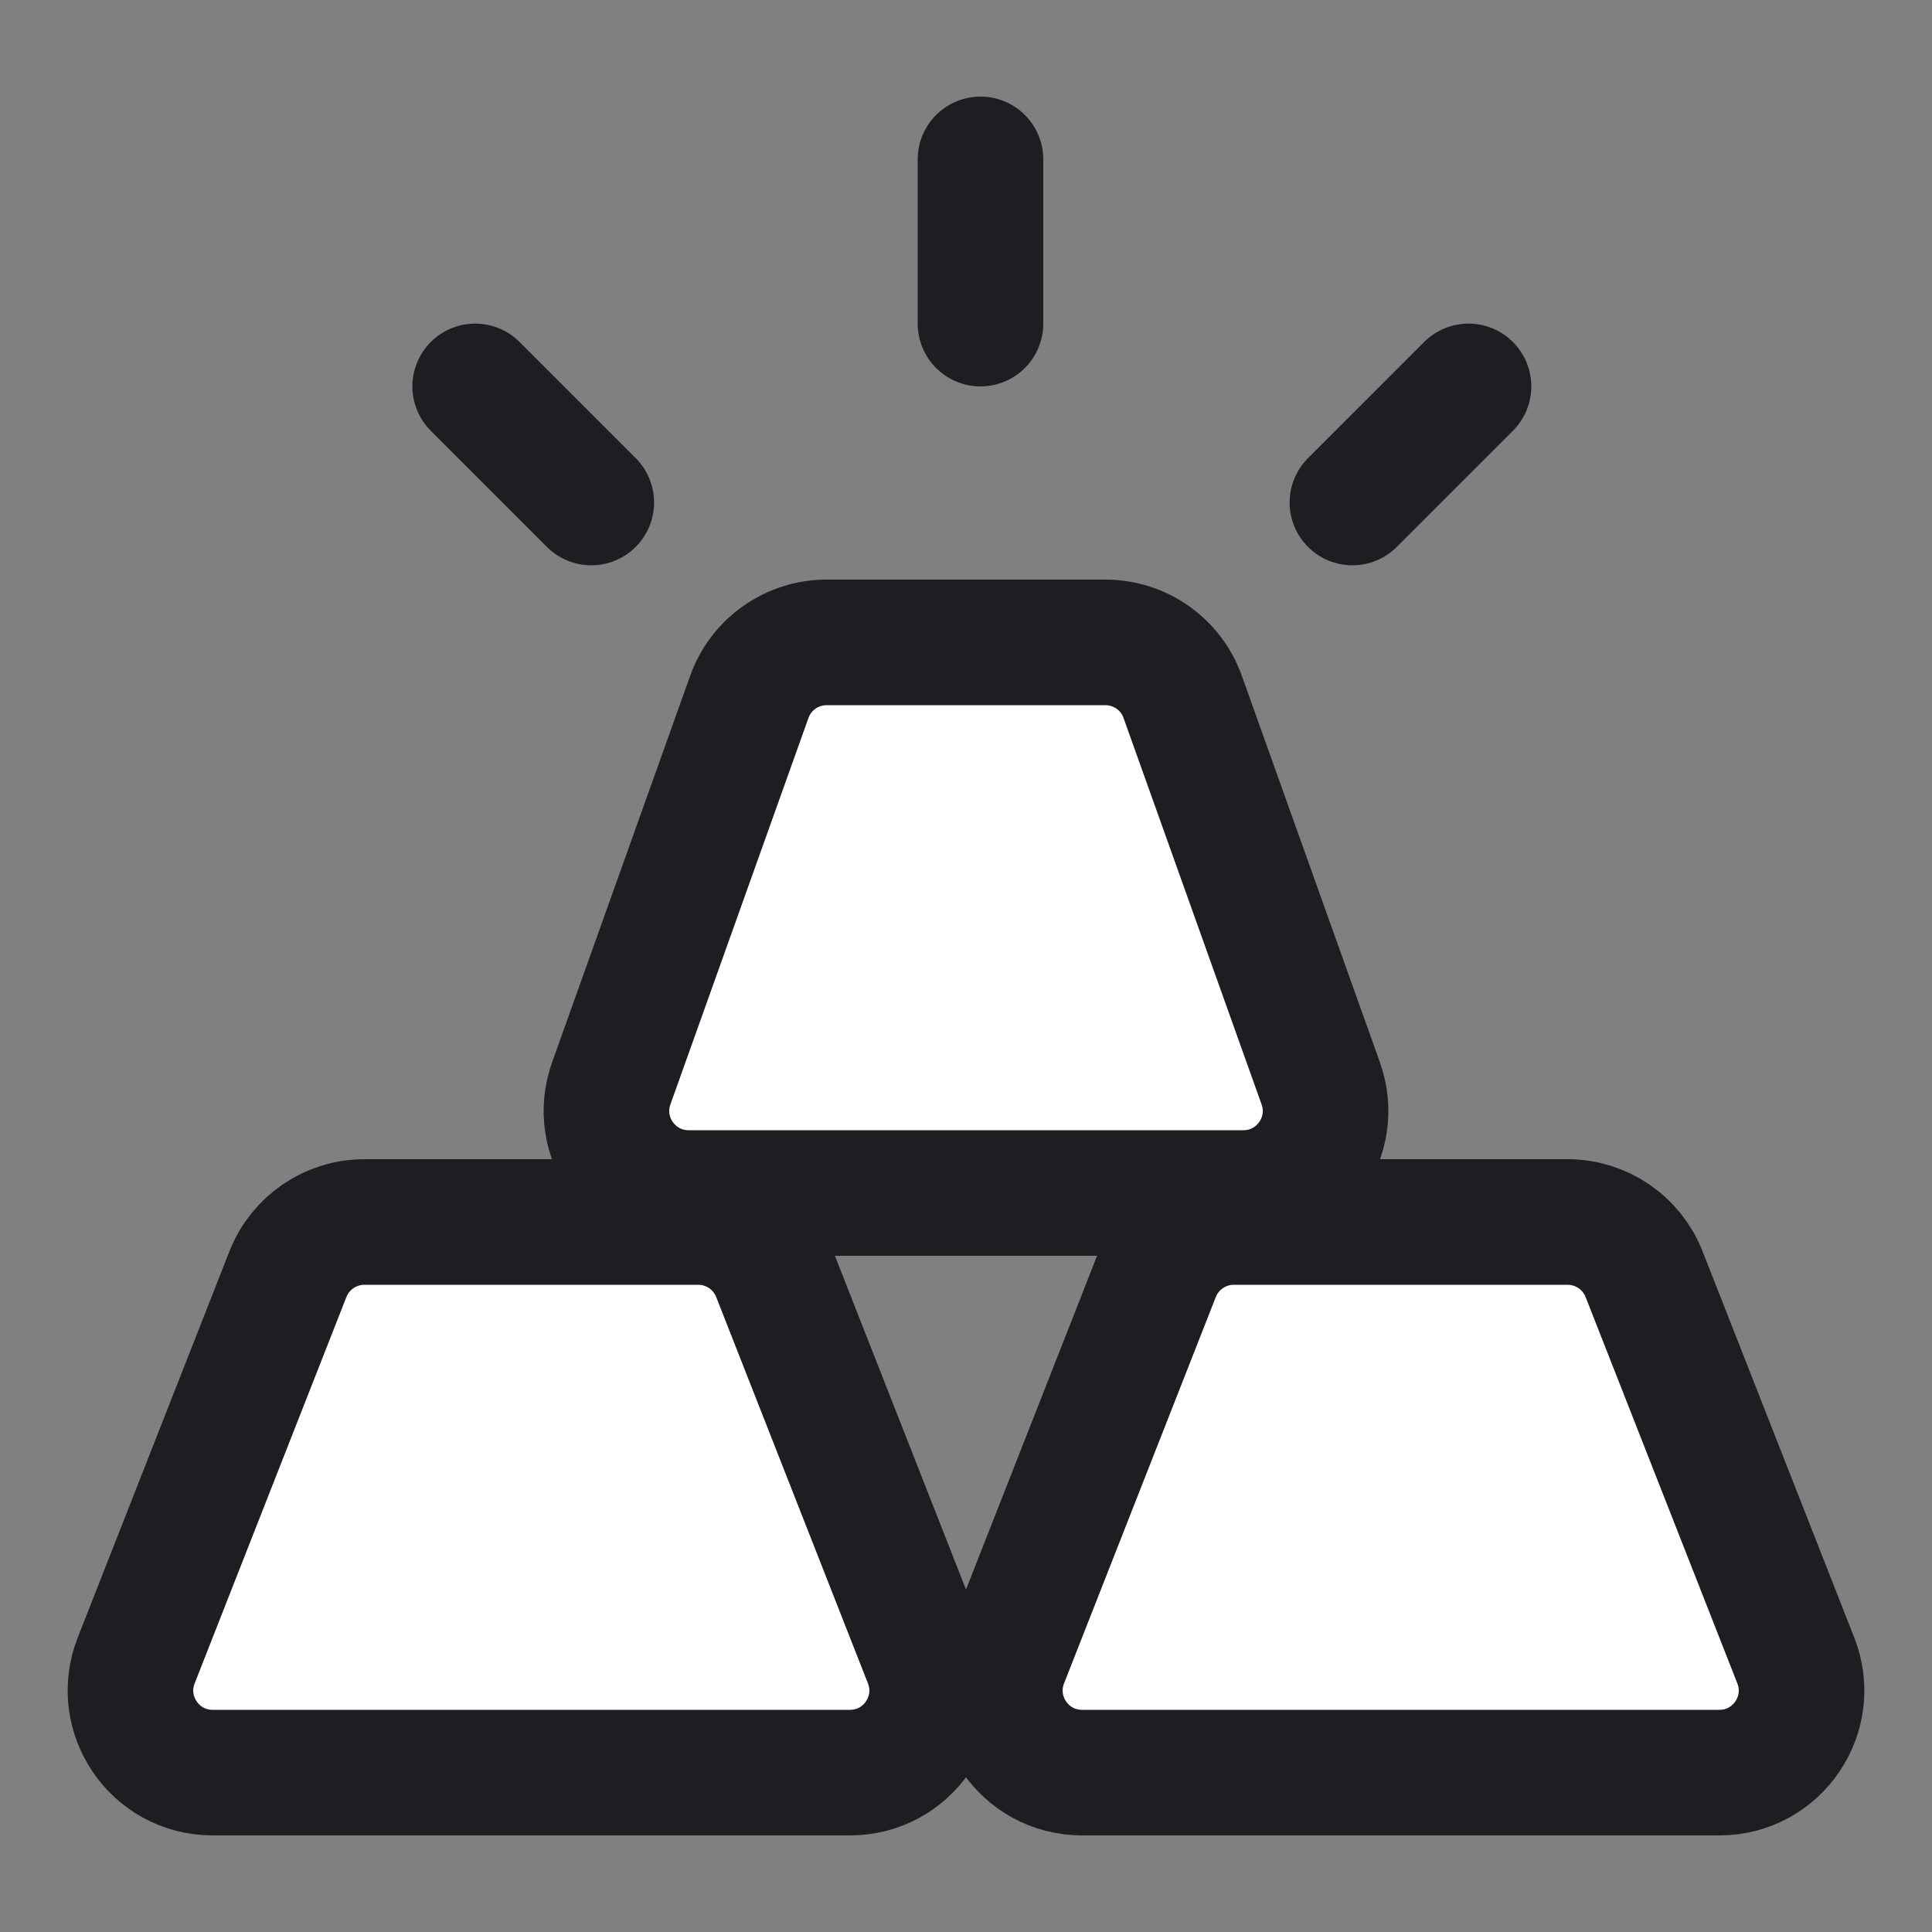
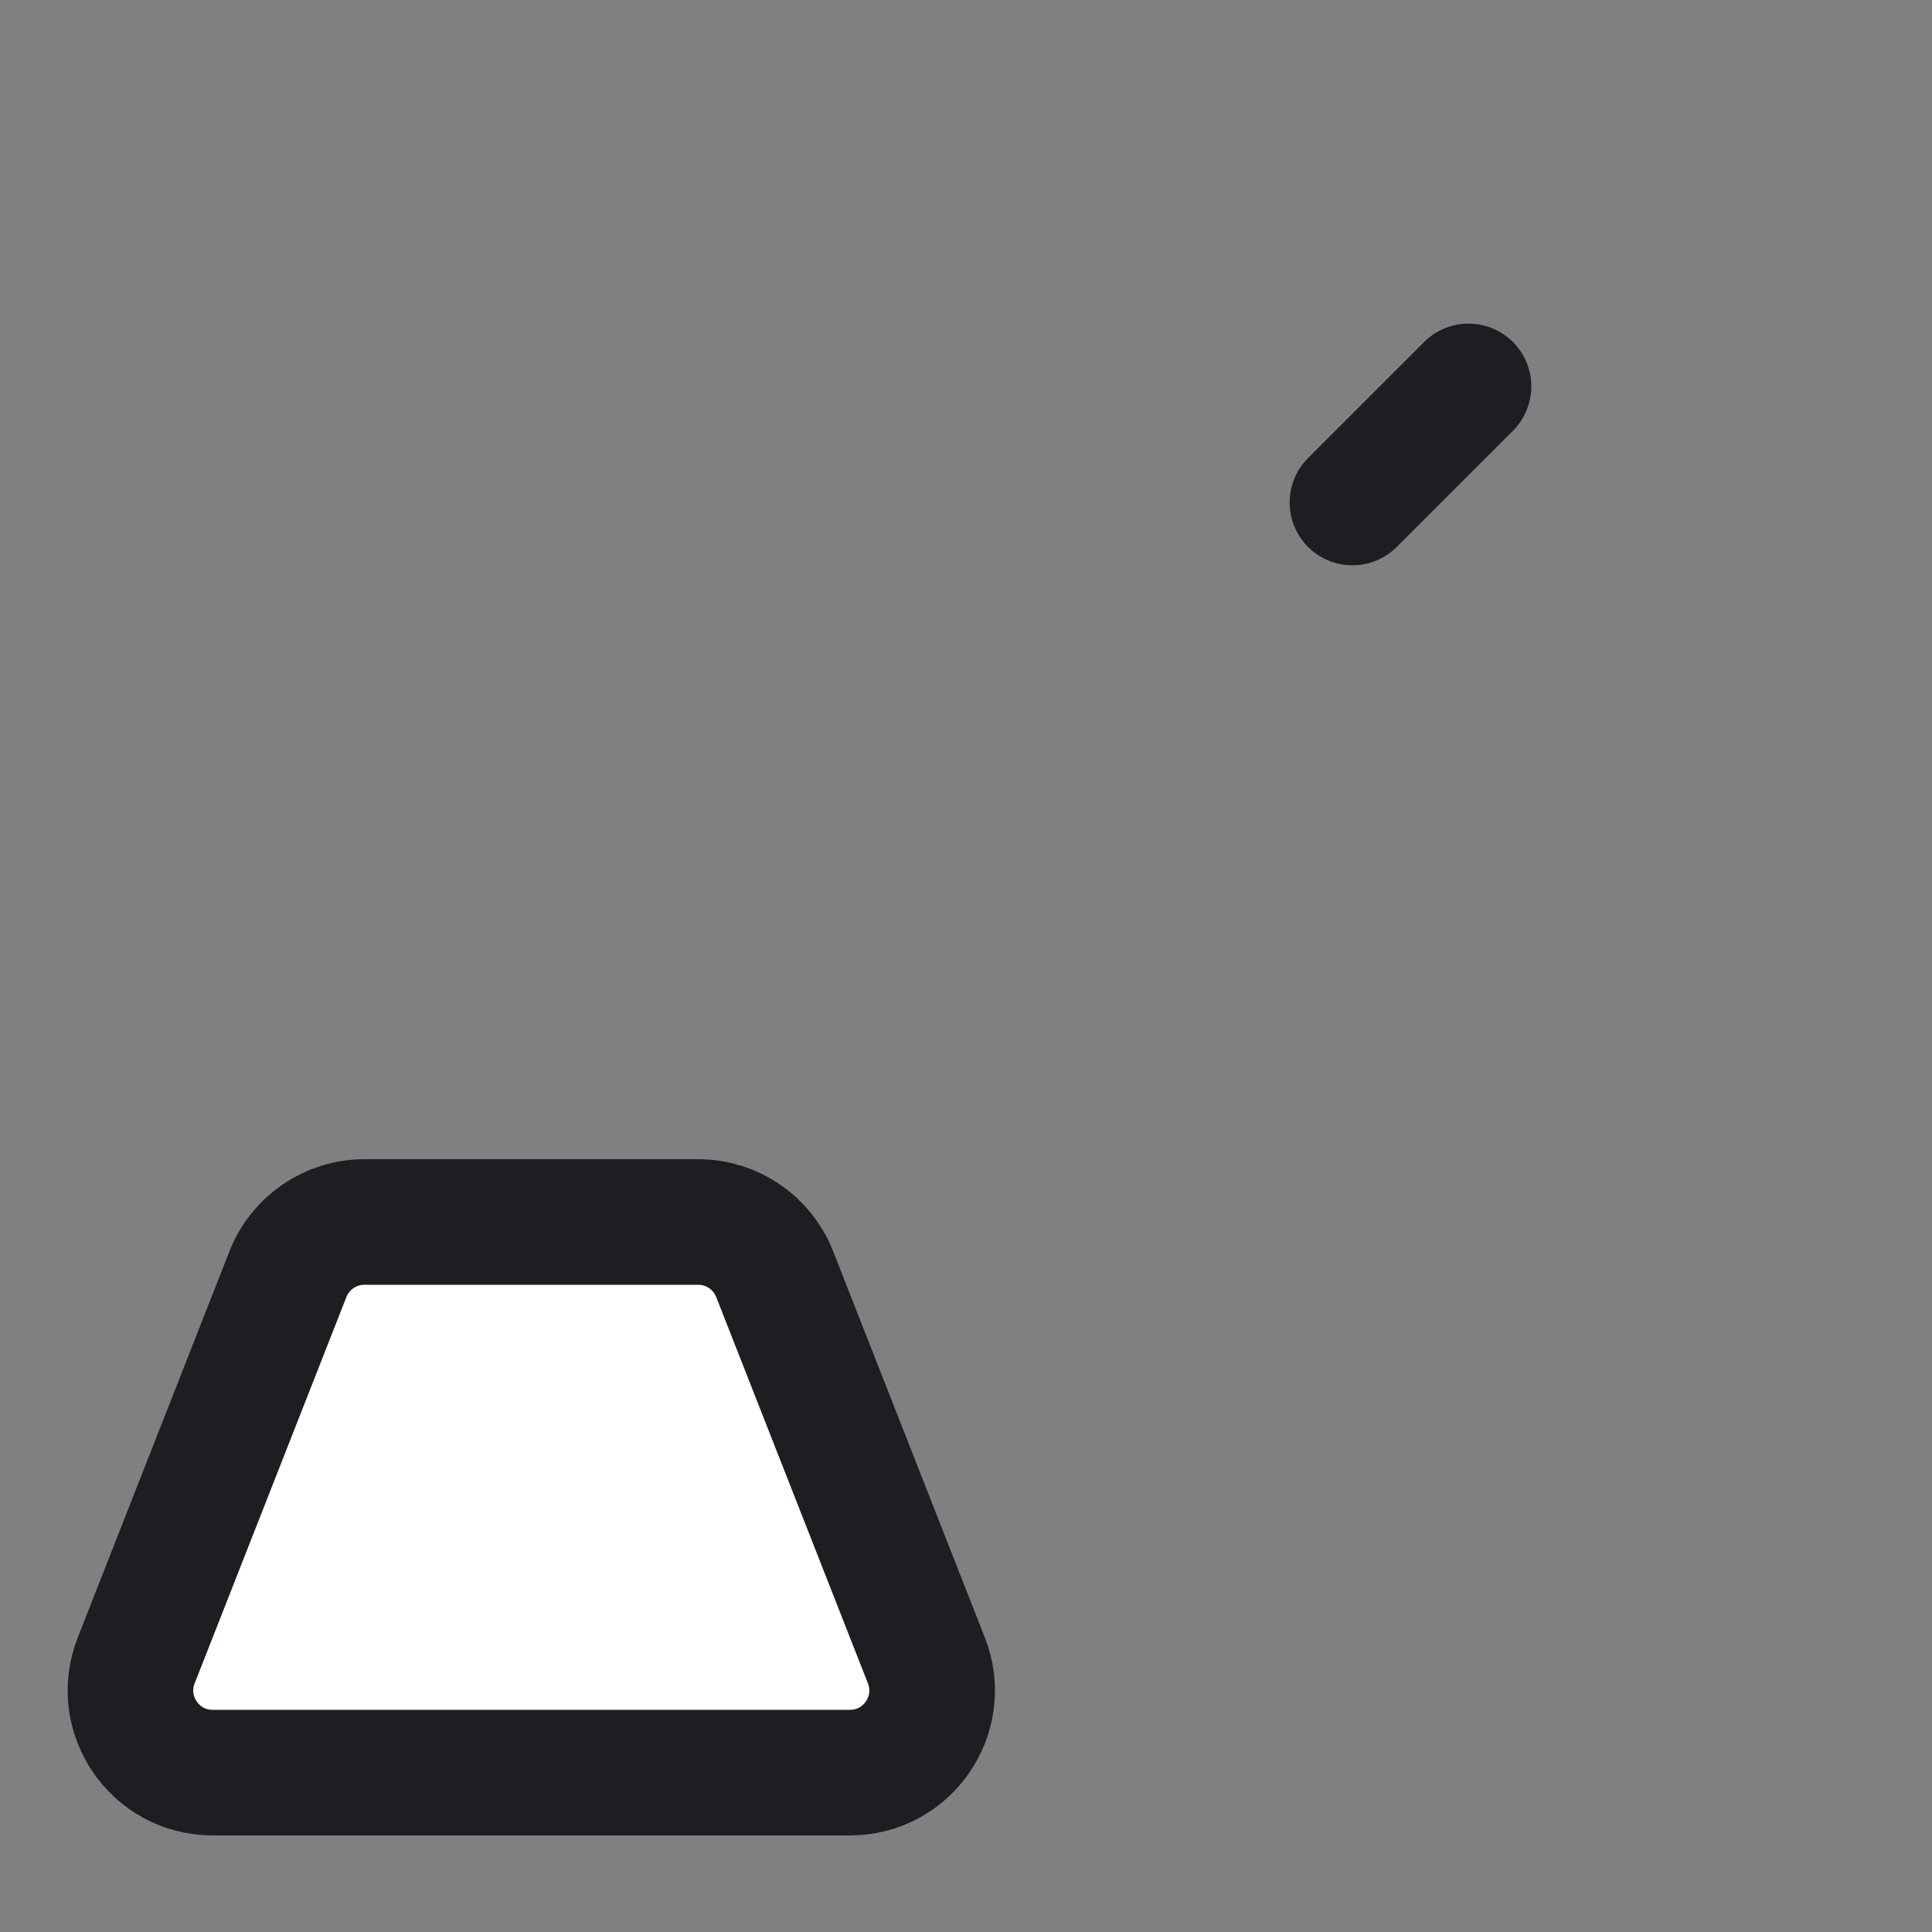
<svg xmlns="http://www.w3.org/2000/svg" width="20" height="20" viewBox="0 0 20 20" fill="none">
  <rect x="0" y="0" width="20" height="20" fill="#808080" stroke="none" />
-   <path d="M7.757 7.214C7.877 6.876 8.198 6.65 8.557 6.65H11.443C11.802 6.65 12.123 6.876 12.243 7.214L13.672 11.214C13.87 11.768 13.459 12.35 12.871 12.35H7.129C6.541 12.35 6.13 11.768 6.328 11.214L7.757 7.214Z" fill="white" stroke="#1D1E21" stroke-width="1.3" />
  <path d="M2.981 13.189C3.109 12.864 3.423 12.65 3.772 12.65H7.228C7.577 12.65 7.891 12.864 8.019 13.189L9.59 17.189C9.809 17.747 9.398 18.35 8.799 18.35H2.201C1.602 18.35 1.191 17.747 1.41 17.189L2.981 13.189Z" fill="white" stroke="#1D1E21" stroke-width="1.3" />
-   <path d="M11.981 13.189C12.109 12.864 12.423 12.65 12.772 12.65H16.228C16.577 12.65 16.891 12.864 17.019 13.189L18.59 17.189C18.809 17.747 18.398 18.35 17.799 18.35H11.201C10.602 18.35 10.191 17.747 10.41 17.189L11.981 13.189Z" fill="white" stroke="#1D1E21" stroke-width="1.3" />
  <line x1="14" y1="5.202" x2="15.202" y2="4" stroke="#1D1E21" stroke-width="1.3" stroke-linecap="round" />
-   <line x1="4.919" y1="4" x2="6.121" y2="5.202" stroke="#1D1E21" stroke-width="1.3" stroke-linecap="round" />
-   <line x1="10.15" y1="3.35" x2="10.15" y2="1.65" stroke="#1D1E21" stroke-width="1.3" stroke-linecap="round" />
</svg>